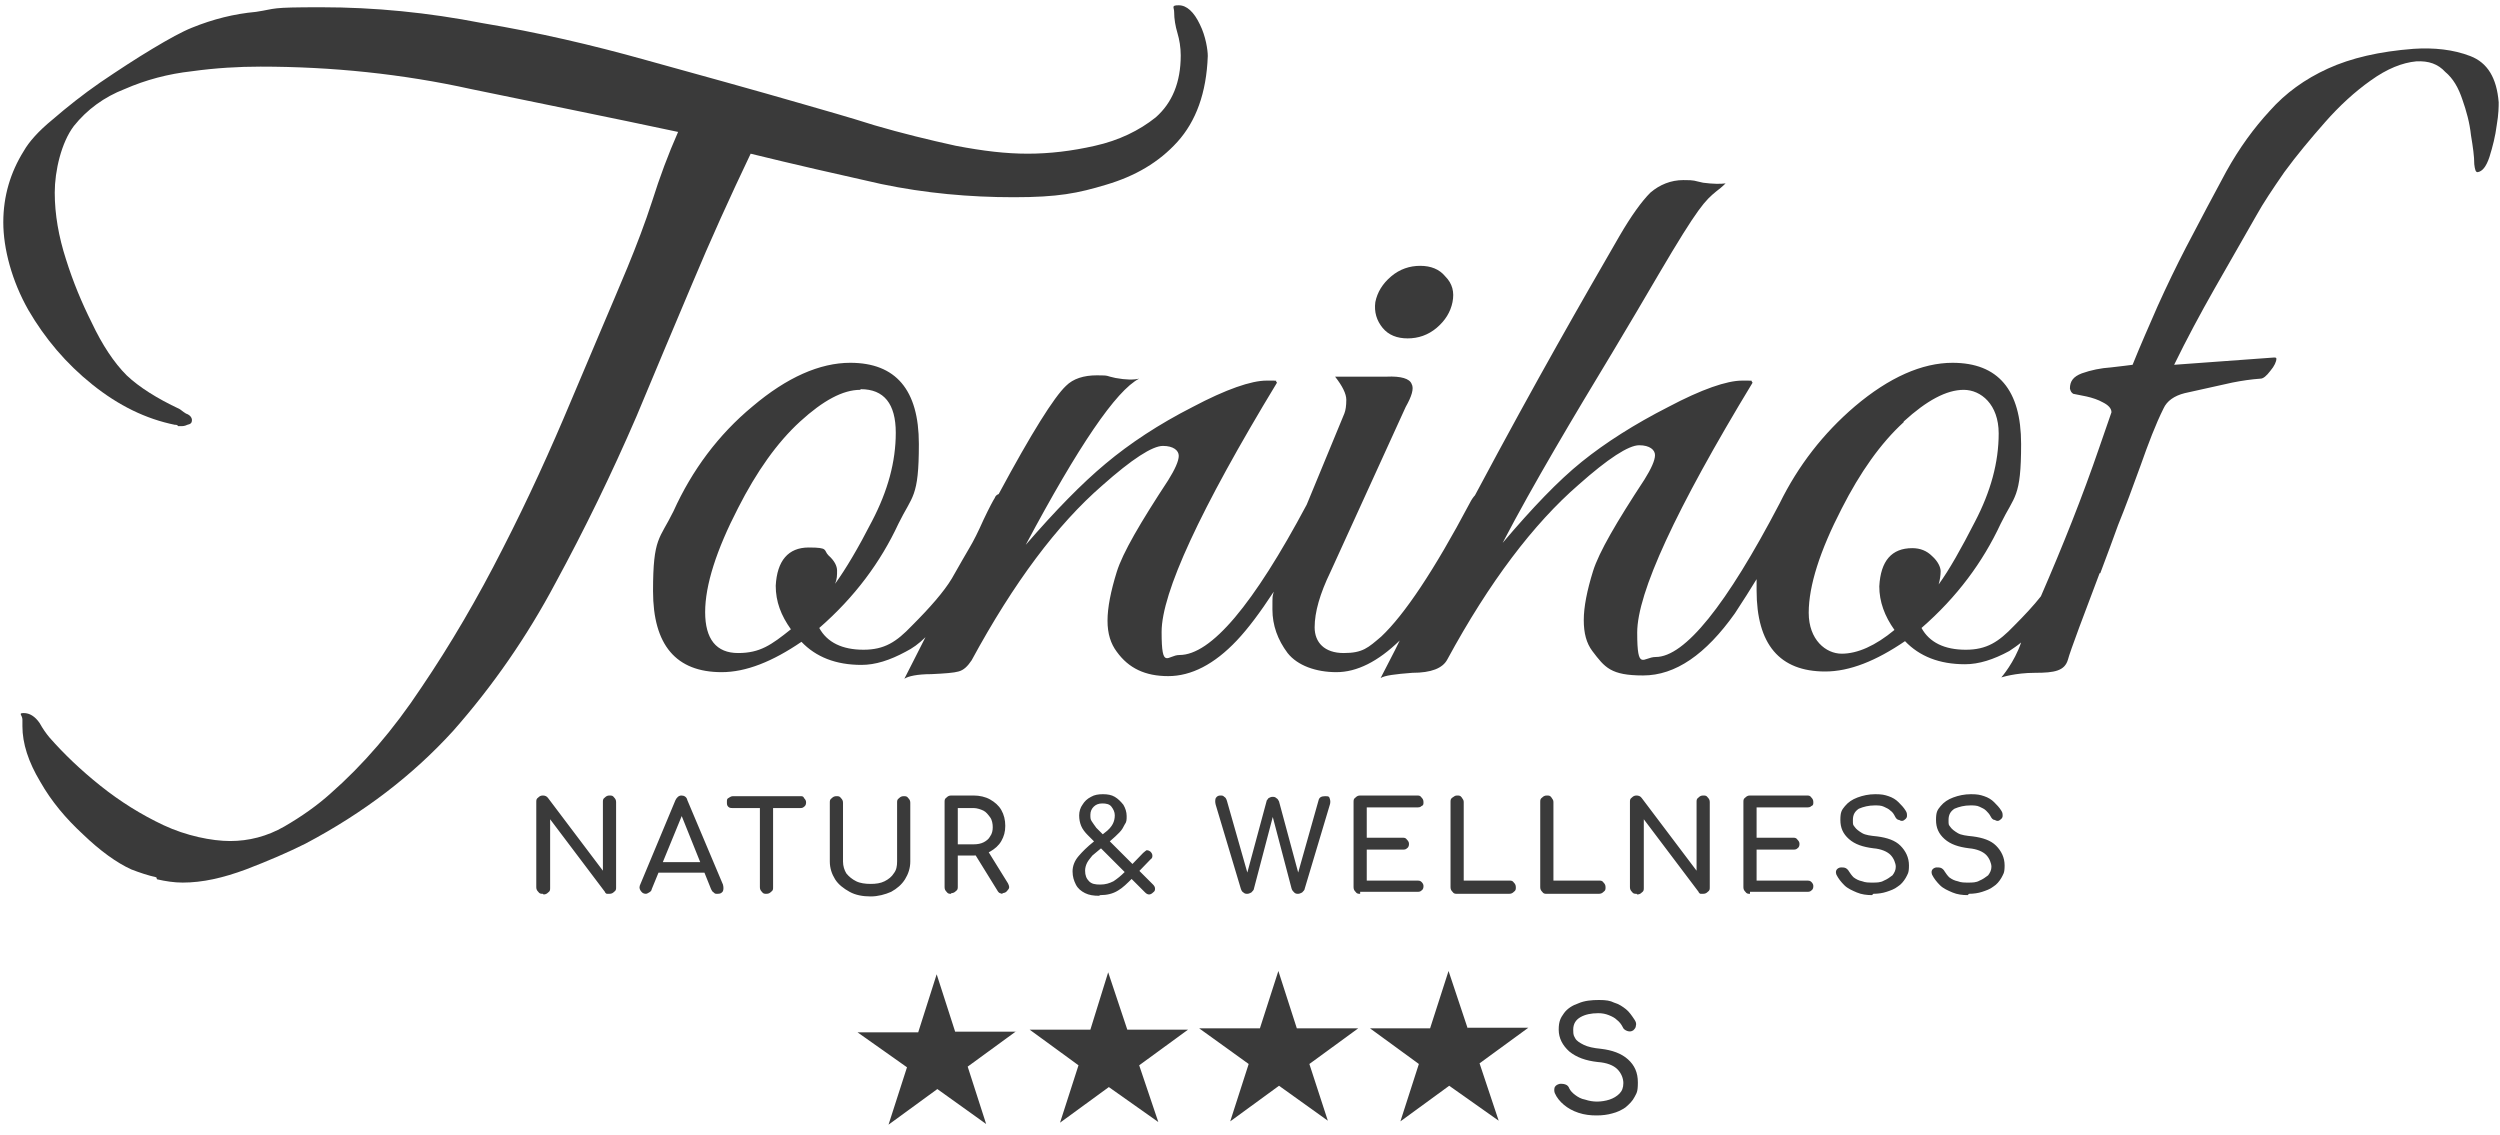
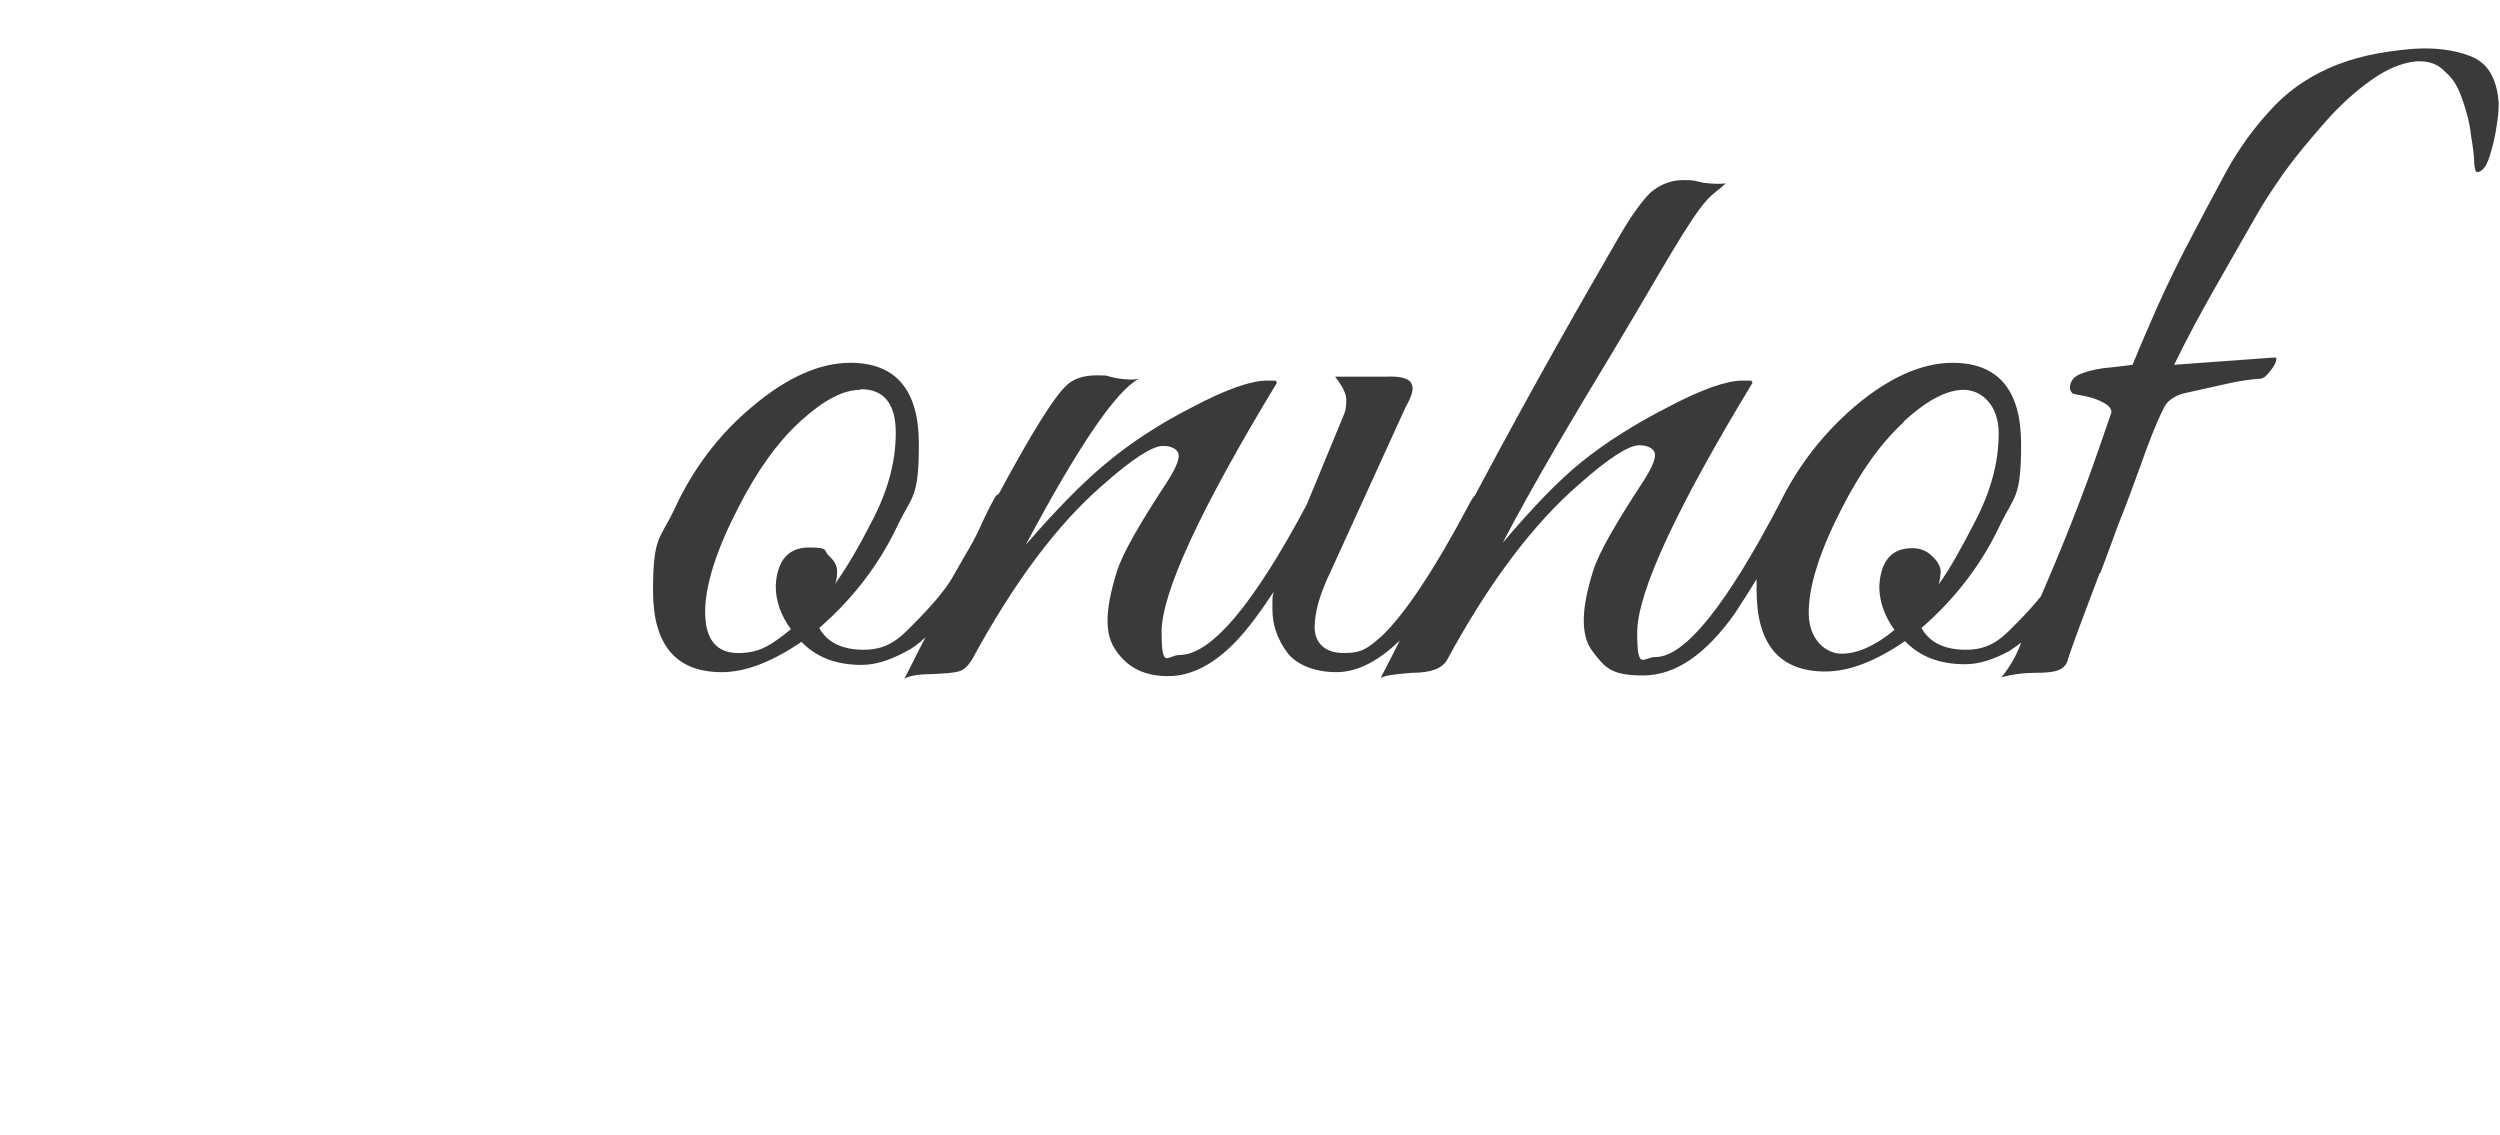
<svg xmlns="http://www.w3.org/2000/svg" id="Ebene_1" data-name="Ebene 1" version="1.1" viewBox="0 0 379 172">
  <defs>
    <style>
      .cls-1, .cls-2 {
        fill: #3a3a3a;
        stroke-width: 0px;
      }

      .cls-2 {
        fill-rule: evenodd;
      }
    </style>
  </defs>
-   <path class="cls-1" d="M23.8,133.3c1.3.3,2.6.5,3.9.5,3,0,6.1-.7,9.6-2,3.4-1.3,6.4-2.6,9-3.9,8.9-4.7,16.3-10.4,22.4-17.1,6-6.8,11.2-14.3,15.5-22.4,4.4-8.1,8.5-16.5,12.3-25.3,2.8-6.7,5.6-13.4,8.4-20,2.8-6.7,5.8-13.3,8.9-19.8,6.5,1.6,13.1,3.1,19.8,4.6,6.7,1.4,13.4,2,20.1,2s9.7-.6,14-1.9c4.4-1.3,8-3.4,10.8-6.5,2.8-3.1,4.4-7.4,4.6-13,0-.9-.3-3-1.2-4.8-.9-1.9-2-2.9-3.2-2.9s-.7.3-.7,1c0,1.1.2,2.2.5,3.2.3,1,.5,2.2.5,3.4,0,4.1-1.3,7.2-3.8,9.4-2.5,2-5.6,3.5-9.2,4.3-3.5.8-6.9,1.2-10.2,1.2s-6.7-.4-10.9-1.2c-4.1-.9-8.2-1.9-12.3-3.1-4.1-1.3-7.7-2.3-10.8-3.2-7.6-2.2-15.6-4.4-23.9-6.7-8.2-2.3-16.4-4.2-24.8-5.6-8.2-1.6-16.3-2.4-24.4-2.4s-6.6.2-9.9.7c-3.3.3-6.5,1.1-9.7,2.4-1.5.6-3.5,1.7-6,3.2-2.5,1.5-5.1,3.2-7.9,5.1-2.6,1.8-5,3.7-7.2,5.6-2.2,1.8-3.6,3.4-4.4,4.8-2,3.2-3.1,6.8-3.1,10.8s1.3,8.9,3.8,13.3c2.5,4.3,5.7,8.1,9.7,11.3,4,3.2,8.1,5.2,12.5,6.1.2,0,.4,0,.5.2h.5c.2,0,.5,0,.9-.2.5-.1.7-.3.7-.7s-.3-.8-.9-1c-.5-.3-.8-.6-1-.7-3.4-1.6-6.1-3.3-8-5.1-1.9-1.9-3.7-4.6-5.3-8-1.5-3-2.8-6.1-3.9-9.6-1.1-3.4-1.7-6.8-1.7-10.1s1-7.6,2.9-10.1c2-2.5,4.6-4.4,7.7-5.6,3.2-1.4,6.6-2.3,10.2-2.7,3.6-.5,7.1-.7,10.4-.7,10.8,0,21.5,1.1,31.9,3.4,10.6,2.2,21.1,4.3,31.4,6.5-1.5,3.4-2.8,6.9-3.9,10.4-1.1,3.4-2.4,6.8-3.8,10.2-2.5,6-5.4,12.7-8.5,20.1-3.1,7.4-6.5,14.9-10.4,22.5-3.8,7.5-7.9,14.5-12.3,21-4.3,6.5-8.9,11.8-13.8,16.1-2,1.8-4.4,3.5-7,5-2.6,1.5-5.4,2.2-8.2,2.2s-6.7-.8-10.1-2.4c-3.4-1.6-6.6-3.6-9.6-6-3-2.4-5.5-4.8-7.7-7.3-.5-.6-1-1.3-1.5-2.2-.7-1-1.5-1.5-2.4-1.5s-.2.3-.2,1v1c0,2.6.9,5.4,2.7,8.4,1.7,3,3.9,5.6,6.5,8,2.6,2.5,5.1,4.3,7.3,5.3,1.3.5,2.5.9,3.8,1.2Z" />
  <path class="cls-2" d="M318.3,86.9h0s0,0,0,0c-2.2,5.8-4.5,11.9-4.8,13.1-.5,1.7-2,2-5,2s-5.1.7-5.1.7c0,0,2-2.3,3-5.3-.6.5-1.2.9-1.8,1.3-2.4,1.3-4.6,2-6.7,2-3.9,0-6.9-1.2-9.1-3.5-4.4,3-8.4,4.6-12.1,4.6-6.9,0-10.4-4.1-10.4-12.3s0-1.1,0-1.7c-.9,1.5-2,3.2-3.3,5.2-4.4,6.2-9,9.4-13.9,9.4s-5.8-1.2-7.7-3.7c-.9-1.2-1.3-2.7-1.3-4.7s.5-4.5,1.4-7.4c.9-2.9,3.6-7.5,7.8-13.9,1-1.6,1.6-2.9,1.6-3.7s-.8-1.5-2.4-1.5-4.7,2-9.2,6c-6.8,5.9-13.5,14.7-19.9,26.5-.7,1.3-2.4,2-5.3,2-2.6.2-4.2.4-4.8.8,1-2,2-3.8,2.9-5.7-3.3,3.2-6.5,4.8-9.6,4.8s-5.9-1-7.4-2.9c-1.5-2-2.3-4.2-2.3-6.6s0-1.8.2-2.7c-2.1,3.2-3.9,5.6-5.6,7.4-3.4,3.6-6.9,5.4-10.4,5.4s-6-1.2-7.8-3.7c-.9-1.2-1.4-2.7-1.4-4.7s.5-4.5,1.4-7.4c.9-2.9,3.6-7.5,7.8-13.9,1-1.6,1.6-2.9,1.6-3.7s-.8-1.5-2.4-1.5-4.7,2-9.2,6c-6.8,5.9-13.4,14.7-19.8,26.5-.6.9-1.2,1.5-2,1.7-.7.2-2,.3-4.1.4-2.1,0-3.5.3-4.1.7.7-1.4,1.8-3.5,3.2-6.3-1,1-2,1.7-3,2.2-2.4,1.3-4.6,2-6.7,2-3.9,0-6.9-1.2-9.1-3.5-4.4,3-8.4,4.6-12.1,4.6-6.9,0-10.4-4.1-10.4-12.3s1-7.8,3.1-12.1c2.8-6.2,6.8-11.6,12-15.9,5.2-4.4,10.2-6.6,14.8-6.6,6.9,0,10.4,4.1,10.4,12.3s-1,7.8-3.1,12.1c-2.7,5.8-6.6,11.1-12,15.8,1.2,2.2,3.5,3.3,6.7,3.3s5-1.2,7.3-3.6c2.8-2.8,4.9-5.2,6.1-7.2,1.2-2.1,2.1-3.7,2.7-4.7.6-1,1.3-2.4,2.1-4.2.9-1.9,1.5-3,1.7-3.3.1-.3.3-.5.6-.6,5-9.3,8.4-14.7,10.2-16.4,1.1-1.1,2.7-1.6,4.7-1.6s1.3.1,2.8.4c1.6.3,2.8.3,3.6.1-3.5,1.8-9.2,10.2-17.2,25.2,4.5-5.2,8.5-9.3,12.1-12.3,3.7-3.1,8.1-6,13.2-8.6,5.1-2.7,8.9-4,11.2-4s1.1,0,1.6.3c-11.7,19.3-17.5,31.9-17.5,37.8s.9,3.5,2.7,3.5c4.8,0,11.2-7.6,19.3-22.8l5.7-13.8c.2-.5.3-1.2.3-2.1s-.6-2.1-1.7-3.5h7.8c2.2-.1,3.5.3,3.8,1.1.4.7,0,1.9-.9,3.5l-11.4,25c-1.6,3.3-2.4,6.1-2.4,8.4s1.5,3.9,4.4,3.9,3.7-.8,5.7-2.5c3.5-3.3,8-10,13.4-20.2.3-.6.6-1,.8-1.2,9.6-18,16.3-29.6,21.9-39.3,1.8-3.1,3.4-5.3,4.7-6.6,1.4-1.2,3.1-1.9,5-1.9s1.5.1,3,.4c1.5.2,2.7.2,3.4.1-.5.5-1,.9-1.4,1.2-1.7,1.4-2.7,2.3-8.7,12.5-2.2,3.8-4.6,7.8-7.1,12h0c-5.8,9.6-11.9,19.8-16.6,28.8,4.5-5.3,8.4-9.4,12-12.3,3.6-2.9,8-5.7,13.1-8.3,5.1-2.7,8.9-4,11.2-4s1.1,0,1.6.3c-11.7,19.3-17.5,31.9-17.5,37.9s.9,3.7,2.8,3.7c4.4,0,10.7-7.8,18.8-23.3,2.8-5.7,6.6-10.6,11.4-14.7,5.2-4.4,10.2-6.6,14.8-6.6,6.9,0,10.4,4.1,10.4,12.3s-1,7.8-3.1,12.1c-2.7,5.8-6.6,11.1-12,15.8,1.2,2.2,3.5,3.3,6.7,3.3s5-1.2,7.3-3.6c1.6-1.6,3-3.1,4.1-4.5,3.3-7.6,6.3-15.1,8.9-22.7l1.8-5.2c0-.6-.5-1.1-1.3-1.5-.7-.4-1.6-.7-2.5-.9-.9-.2-1.6-.3-2-.4-.3-.2-.4-.4-.5-.8,0-1.1.5-1.8,1.8-2.3,1.4-.5,2.9-.8,4.4-.9,1.6-.2,2.7-.3,3.3-.4,1.2-3,2.5-5.9,3.8-8.9,1.4-3.1,2.8-6,4.3-8.9,2.2-4.2,4.2-8,6.1-11.5,2-3.6,4.2-6.6,6.6-9.2,2.4-2.7,5.3-4.8,8.8-6.4,3.5-1.6,7.8-2.6,13-3,3.1-.2,6,.1,8.6,1.1,2.6,1,4,3.3,4.3,7,0,.6,0,1.8-.3,3.5-.2,1.6-.6,3.2-1.1,4.8-.5,1.5-1.1,2.2-1.8,2.3-.3,0-.4-.4-.5-1.2,0-1.2-.2-2.6-.5-4.4-.2-1.9-.7-3.7-1.3-5.4-.6-1.8-1.4-3.2-2.6-4.2-1.1-1.2-2.5-1.7-4.4-1.6-2.1.2-4.4,1.1-6.9,2.9-2.4,1.7-4.7,3.8-6.9,6.3-2.2,2.5-4.3,5-6.2,7.6-1.8,2.6-3.2,4.7-4.2,6.5l-6.4,11.2c-2.1,3.7-4.2,7.6-6.1,11.5l15.1-1.1c.3,0,.4,0,.4.2,0,.4-.3,1.1-.9,1.8-.6.8-1.1,1.2-1.5,1.2-1.4.1-2.8.3-4.3.6l-7.2,1.6c-1.6.4-2.7,1.2-3.2,2.3-1.2,2.4-2.3,5.3-3.5,8.7-1.2,3.3-2.3,6.3-3.4,9-.7,2-1.7,4.6-2.7,7.3h0s0,0,0,0ZM130.4,59.1c-2.6,0-5.6,1.6-9.1,4.8-3.5,3.2-6.6,7.6-9.4,13.1-3.3,6.4-5,11.7-5,15.8s1.7,6.2,5,6.2,5-1.2,8-3.6c-1.5-2.1-2.3-4.2-2.3-6.6.2-3.8,1.9-5.8,5-5.8s2.2.4,3,1.2c.9.8,1.3,1.6,1.3,2.3s0,1.3-.3,2c1.6-2.2,3.5-5.4,5.6-9.5,2.4-4.6,3.6-9,3.6-13.4s-1.8-6.6-5.3-6.6ZM288.6,63.9c3.5-3.2,6.5-4.8,9.1-4.8s5.3,2.2,5.3,6.6-1.2,8.8-3.6,13.4c-2.1,4.1-3.9,7.3-5.5,9.5.2-.7.3-1.4.3-2s-.4-1.5-1.3-2.3c-.8-.8-1.8-1.2-3-1.2-3.1,0-4.8,1.9-5,5.8,0,2.3.8,4.5,2.3,6.6-2.9,2.4-5.6,3.6-8,3.6s-5-2.1-5-6.2,1.7-9.4,5-15.8c2.8-5.5,5.9-9.9,9.4-13.1Z" />
-   <path class="cls-1" d="M213.4,51.3c1.6,0,3.1-.5,4.4-1.6,1.3-1.1,2.1-2.4,2.4-3.9.3-1.5,0-2.8-1.1-3.9-.9-1.1-2.2-1.6-3.8-1.6s-3.1.5-4.4,1.6c-1.3,1.1-2.1,2.4-2.4,3.9-.2,1.5.2,2.8,1.1,3.9.9,1.1,2.2,1.6,3.8,1.6Z" />
-   <path class="cls-1" d="M82.3,135.5c-.3,0-.5,0-.7-.3-.2-.2-.3-.4-.3-.7v-12.9c0-.3,0-.5.3-.7.2-.2.4-.3.7-.3s.6.1.8.4l8.3,11v-10.4c0-.3,0-.5.3-.7.2-.2.4-.3.7-.3s.5,0,.7.3c.2.2.3.4.3.7v12.9c0,.3,0,.5-.3.7-.2.2-.4.3-.7.3s-.3,0-.4,0c-.1,0-.3-.2-.3-.3l-8.3-11v10.4c0,.3,0,.5-.3.7-.2.2-.4.3-.7.3ZM97.9,135.5c-.4,0-.6-.2-.8-.5-.2-.3-.2-.6,0-1l5.3-12.7c.2-.4.5-.7.9-.7s.8.2.9.7l5.4,12.8c.1.4.1.7,0,1-.2.3-.4.4-.8.4s-.4,0-.6-.2c-.2-.1-.3-.3-.4-.5l-4.7-11.7h.5l-4.8,11.7c0,.2-.2.4-.4.5-.2.1-.3.2-.5.2ZM98.9,132.3l.8-1.6h7.4l.8,1.6h-9ZM116.2,135.5c-.3,0-.5,0-.7-.3-.2-.2-.3-.4-.3-.7v-13.8h2v13.8c0,.3,0,.5-.3.7-.2.2-.4.3-.7.3ZM111.1,122.5c-.3,0-.5,0-.7-.2-.2-.2-.2-.4-.2-.7s0-.5.2-.6.4-.3.7-.3h10.2c.3,0,.5,0,.6.3.2.2.3.4.3.6s0,.5-.3.7c-.2.2-.4.2-.6.2h-10.2ZM132,135.9c-1.2,0-2.3-.2-3.2-.7-.9-.5-1.7-1.1-2.2-1.9-.5-.8-.8-1.7-.8-2.7v-8.9c0-.3,0-.5.3-.7.2-.2.4-.3.7-.3s.5,0,.7.3c.2.2.3.4.3.7v8.9c0,.7.2,1.3.5,1.8.4.5.9.9,1.5,1.2.6.3,1.4.4,2.2.4s1.5-.1,2.1-.4c.6-.3,1.1-.7,1.4-1.2.4-.5.5-1.1.5-1.8v-8.9c0-.3,0-.5.3-.7.2-.2.4-.3.7-.3s.5,0,.7.3c.2.2.3.4.3.7v8.9c0,1-.3,1.9-.8,2.7-.5.8-1.2,1.4-2.1,1.9-.9.4-2,.7-3.1.7ZM144.2,135.5c-.3,0-.5,0-.7-.3-.2-.2-.3-.4-.3-.7v-12.9c0-.3,0-.5.3-.7.2-.2.4-.3.7-.3h3.4c.9,0,1.8.2,2.5.6.7.4,1.3.9,1.7,1.6.4.7.6,1.5.6,2.4s-.2,1.6-.6,2.3c-.4.7-1,1.2-1.7,1.6-.7.4-1.6.6-2.5.6h-2.4v4.7c0,.3,0,.5-.3.7-.2.2-.4.3-.7.3ZM152.1,135.5c-.2,0-.3,0-.5-.1-.1,0-.3-.2-.4-.4l-3.4-5.5,1.9-.6,3.1,5c.2.4.3.7,0,1-.2.3-.4.5-.9.5ZM145.2,128h2.4c.6,0,1.1-.1,1.5-.3.4-.2.8-.5,1-.9.3-.4.4-.9.4-1.4s-.1-1.1-.4-1.5c-.3-.4-.6-.8-1-1-.4-.2-1-.4-1.5-.4h-2.4v5.5ZM166.6,135.8c-.8,0-1.5-.1-2.1-.4-.6-.3-1.1-.7-1.4-1.3-.3-.6-.5-1.2-.5-2s.3-1.6.9-2.3,1.3-1.4,2.3-2.2l1.6-1.3c.7-.5,1.1-1,1.3-1.4.2-.4.3-.8.3-1.3,0-.5-.2-.9-.5-1.3-.3-.4-.8-.5-1.4-.5s-1,.2-1.3.5c-.3.3-.5.7-.5,1.2s0,.7.2,1c.2.3.4.6.7,1l8.6,8.6c.2.2.3.4.3.6,0,.2,0,.4-.3.6-.4.4-.8.4-1.2,0l-8.7-8.7c-.4-.4-.8-.9-1-1.4-.2-.5-.3-1-.3-1.6s.2-1.2.5-1.6c.3-.5.7-.9,1.3-1.2.5-.3,1.1-.4,1.8-.4s1.3.1,1.8.4c.5.3.9.7,1.3,1.2.3.5.5,1.1.5,1.7s0,.9-.3,1.3c-.2.4-.4.8-.8,1.2-.4.4-.8.8-1.4,1.3l-1.5,1.2c-.4.3-.8.7-1.2,1-.3.4-.6.7-.8,1.1-.2.4-.3.8-.3,1.2,0,.7.2,1.2.6,1.6.4.4.9.5,1.7.5s1.4-.2,2-.5c.6-.4,1.1-.8,1.7-1.4l2.8-2.9c.2-.2.4-.3.5-.4.2,0,.3,0,.6.2.2.2.3.4.3.6,0,.2,0,.4-.3.6l-2.8,2.9c-.7.7-1.4,1.4-2.1,1.8-.8.5-1.7.7-2.7.7ZM189.1,135.5c-.2,0-.4,0-.6-.2-.2-.1-.3-.3-.4-.6l-3.8-12.7c-.1-.4-.1-.7,0-1,.2-.3.4-.4.7-.4s.4,0,.6.2c.2.1.3.3.4.6l3.3,11.6h-.4l3.1-11.5c0-.2.2-.3.3-.5.2-.1.4-.2.6-.2s.4,0,.6.2c.2.1.3.3.4.5l3.1,11.5h-.4l3.3-11.7c.1-.4.4-.6,1-.6s.6.1.7.4c.1.3.1.6,0,.9l-3.8,12.7c0,.2-.2.4-.4.6-.2.1-.4.2-.6.2s-.4,0-.6-.2c-.2-.2-.3-.3-.4-.6l-3.1-11.8h.5l-3.1,11.8c0,.2-.2.4-.4.6-.2.1-.4.2-.6.2ZM206.2,135.5c-.3,0-.5,0-.7-.3-.2-.2-.3-.4-.3-.7v-12.9c0-.3,0-.5.3-.7.2-.2.4-.3.7-.3h8.6c.3,0,.5,0,.7.3.2.2.3.4.3.7s0,.5-.3.6c-.2.2-.4.2-.7.2h-7.6v4.6h5.4c.3,0,.5,0,.7.3.2.2.3.4.3.6s0,.5-.3.7c-.2.2-.4.2-.7.2h-5.4v4.7h7.6c.3,0,.5,0,.7.2.2.2.3.4.3.6s0,.5-.3.7c-.2.2-.4.2-.7.2h-8.6ZM220.9,135.5c-.3,0-.5,0-.7-.3-.2-.2-.3-.4-.3-.7v-12.9c0-.3,0-.5.3-.7s.4-.3.7-.3.5,0,.7.3.3.4.3.7v11.9h6.9c.3,0,.5,0,.7.3.2.2.3.4.3.7s0,.5-.3.7c-.2.2-.4.3-.7.3h-7.9ZM234.5,135.5c-.3,0-.5,0-.7-.3-.2-.2-.3-.4-.3-.7v-12.9c0-.3,0-.5.3-.7.2-.2.4-.3.7-.3s.5,0,.7.3.3.4.3.7v11.9h6.9c.3,0,.5,0,.7.3.2.2.3.4.3.7s0,.5-.3.7c-.2.2-.4.3-.7.3h-7.9ZM248.1,135.5c-.3,0-.5,0-.7-.3-.2-.2-.3-.4-.3-.7v-12.9c0-.3,0-.5.3-.7.2-.2.4-.3.7-.3s.6.1.8.4l8.3,11v-10.4c0-.3,0-.5.3-.7.2-.2.4-.3.7-.3s.5,0,.7.3c.2.2.3.4.3.7v12.9c0,.3,0,.5-.3.7-.2.2-.4.3-.7.3s-.3,0-.4,0c-.1,0-.3-.2-.3-.3l-8.3-11v10.4c0,.3,0,.5-.3.7-.2.2-.4.3-.7.3ZM265.3,135.5c-.3,0-.5,0-.7-.3-.2-.2-.3-.4-.3-.7v-12.9c0-.3,0-.5.3-.7.2-.2.4-.3.7-.3h8.6c.3,0,.5,0,.7.3.2.2.3.4.3.7s0,.5-.3.6c-.2.2-.4.2-.7.2h-7.6v4.6h5.5c.3,0,.5,0,.7.3.2.2.3.4.3.6s0,.5-.3.7c-.2.2-.4.2-.7.2h-5.5v4.7h7.6c.3,0,.5,0,.7.2.2.2.3.4.3.6s0,.5-.3.7c-.2.2-.4.2-.7.2h-8.6ZM283.8,135.7c-.8,0-1.6-.1-2.3-.4-.7-.3-1.4-.6-1.9-1.1-.5-.5-.9-1-1.2-1.6-.1-.3-.1-.5,0-.7.1-.2.4-.4.7-.4.2,0,.5,0,.7.1.2.1.4.3.5.5.2.3.4.6.7.9.4.3.8.5,1.3.6.5.2,1,.2,1.6.2s1.2,0,1.7-.3c.5-.2.9-.5,1.3-.8.3-.4.5-.8.5-1.3s-.3-1.3-.8-1.8c-.5-.5-1.4-.9-2.6-1-1.6-.2-2.8-.6-3.7-1.4-.9-.8-1.3-1.7-1.3-2.9s.2-1.5.7-2.1c.5-.6,1.1-1,1.9-1.3.8-.3,1.7-.5,2.7-.5s1.4.1,2,.3c.6.2,1.1.5,1.5.9.4.4.8.8,1.1,1.3.2.3.2.5.2.8,0,.2-.1.4-.4.6-.2.2-.5.2-.8,0-.3,0-.5-.3-.6-.5-.2-.4-.4-.7-.7-.9-.3-.3-.6-.4-1-.6-.4-.2-.9-.2-1.4-.2-.9,0-1.7.2-2.4.5-.6.4-.9.9-.9,1.7s0,.7.3,1.1c.2.3.6.6,1.1.9.5.3,1.3.4,2.3.5,1.5.2,2.7.6,3.5,1.4.8.8,1.3,1.8,1.3,3s-.2,1.3-.5,1.9c-.3.5-.7,1-1.2,1.3-.5.4-1.1.6-1.7.8-.6.2-1.3.3-2,.3ZM298.3,135.7c-.8,0-1.6-.1-2.3-.4-.7-.3-1.4-.6-1.9-1.1-.5-.5-.9-1-1.2-1.6-.1-.3-.1-.5,0-.7.1-.2.4-.4.7-.4.2,0,.5,0,.7.1.2.1.4.3.5.5.2.3.4.6.7.9.4.3.8.5,1.3.6.5.2,1,.2,1.6.2s1.2,0,1.7-.3c.5-.2.9-.5,1.3-.8.3-.4.5-.8.5-1.3s-.3-1.3-.8-1.8c-.5-.5-1.4-.9-2.6-1-1.6-.2-2.8-.6-3.7-1.4-.9-.8-1.3-1.7-1.3-2.9s.2-1.5.7-2.1c.5-.6,1.1-1,1.9-1.3.8-.3,1.7-.5,2.7-.5s1.4.1,2,.3c.6.2,1.1.5,1.5.9.4.4.8.8,1.1,1.3.2.3.2.5.2.8,0,.2-.1.4-.4.6-.2.2-.5.2-.8,0-.3,0-.5-.3-.6-.5-.2-.4-.5-.7-.7-.9-.3-.3-.6-.4-1-.6-.4-.2-.9-.2-1.4-.2-.9,0-1.7.2-2.4.5-.6.4-.9.9-.9,1.7s0,.7.3,1.1c.2.3.6.6,1.1.9.5.3,1.3.4,2.3.5,1.5.2,2.7.6,3.5,1.4.8.8,1.3,1.8,1.3,3s-.2,1.3-.5,1.9c-.3.5-.7,1-1.2,1.3-.5.4-1.1.6-1.7.8-.6.2-1.3.3-2,.3Z" />
-   <path class="cls-1" d="M154.1,156.3l-7.4,5.4,2.8,8.7-7.4-5.3-7.4,5.4,2.8-8.7-7.5-5.3h9.2c0,0,2.8-8.8,2.8-8.8l2.8,8.7h9.2ZM170.9,156.1l-2.9-8.7-2.7,8.7h-9.2c0,0,7.4,5.4,7.4,5.4l-2.8,8.7,7.4-5.4,7.5,5.3-2.9-8.6,7.4-5.4h-9.2ZM222.5,155.9l-2.9-8.7-2.8,8.7h-9.1c0,0,7.4,5.4,7.4,5.4l-2.8,8.7,7.4-5.4,7.5,5.3-2.9-8.7,7.4-5.4h-9.2ZM196.6,155.9l-2.8-8.7-2.8,8.7h-9.2c0,0,7.5,5.4,7.5,5.4l-2.8,8.7,7.4-5.4,7.4,5.3-2.8-8.6,7.4-5.4h-9.2Z" />
-   <path class="cls-1" d="M242,169.1c-.9,0-1.8-.1-2.7-.4-.9-.3-1.6-.7-2.2-1.2-.6-.5-1.1-1.1-1.4-1.8-.1-.3-.1-.6,0-.9.2-.3.4-.4.8-.5.3,0,.5,0,.8.1.3.1.5.3.6.6.2.4.5.7.9,1,.4.3.9.6,1.5.7.6.2,1.2.3,1.8.3s1.3-.1,1.9-.3c.6-.2,1.1-.5,1.5-.9.4-.4.6-.9.6-1.6s-.3-1.5-.9-2.1c-.6-.6-1.6-1-3-1.1-1.8-.2-3.2-.7-4.3-1.6-1-.9-1.6-2-1.6-3.3s.3-1.8.8-2.5c.5-.7,1.3-1.2,2.2-1.5.9-.4,2-.5,3.1-.5s1.7.1,2.3.4c.7.2,1.3.6,1.8,1,.5.4.9,1,1.3,1.6.2.3.3.6.2.9,0,.3-.2.5-.4.7-.3.2-.6.2-.9.1-.3-.1-.6-.3-.7-.6-.2-.4-.5-.8-.9-1.1-.3-.3-.7-.5-1.2-.7-.5-.2-1-.3-1.6-.3-1.1,0-2,.2-2.7.6-.7.4-1.1,1-1.1,1.9s.1.9.3,1.3c.2.4.7.7,1.3,1,.6.3,1.5.5,2.6.6,1.7.2,3.1.7,4.1,1.6,1,.9,1.5,2,1.5,3.5s-.2,1.6-.5,2.2c-.3.6-.8,1.1-1.4,1.6-.6.4-1.2.7-2,.9-.7.2-1.5.3-2.3.3Z" />
</svg>